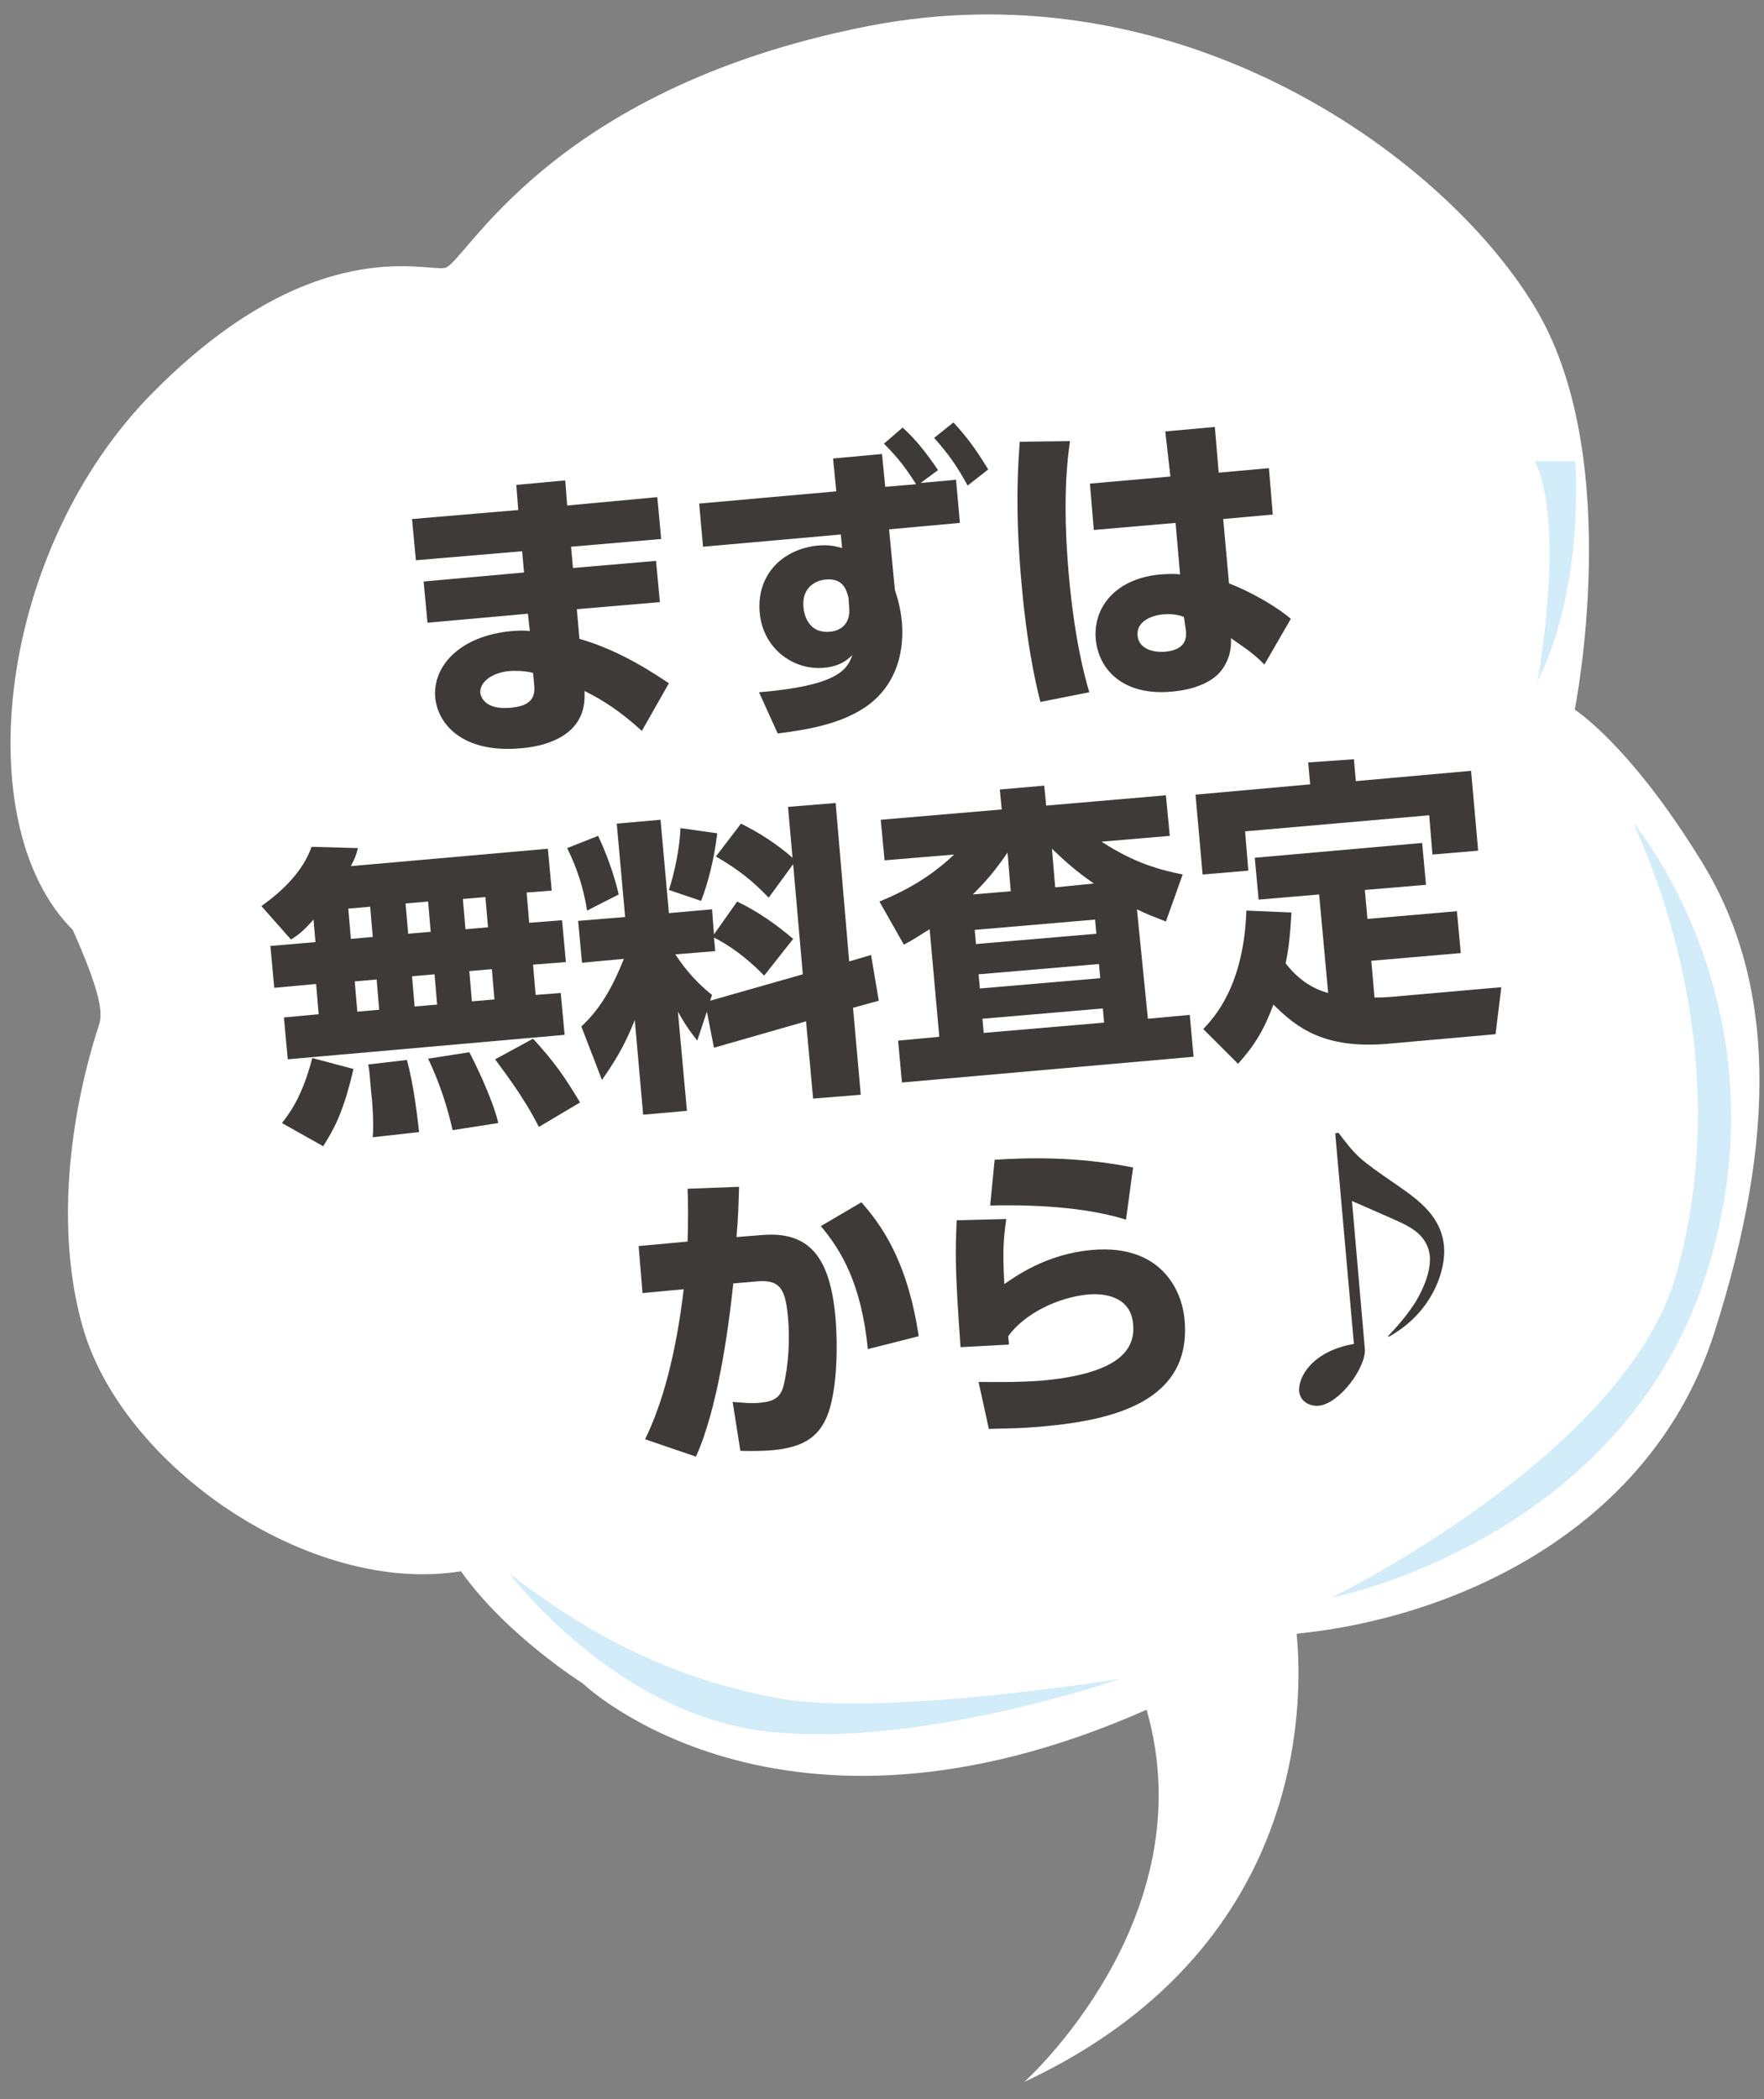
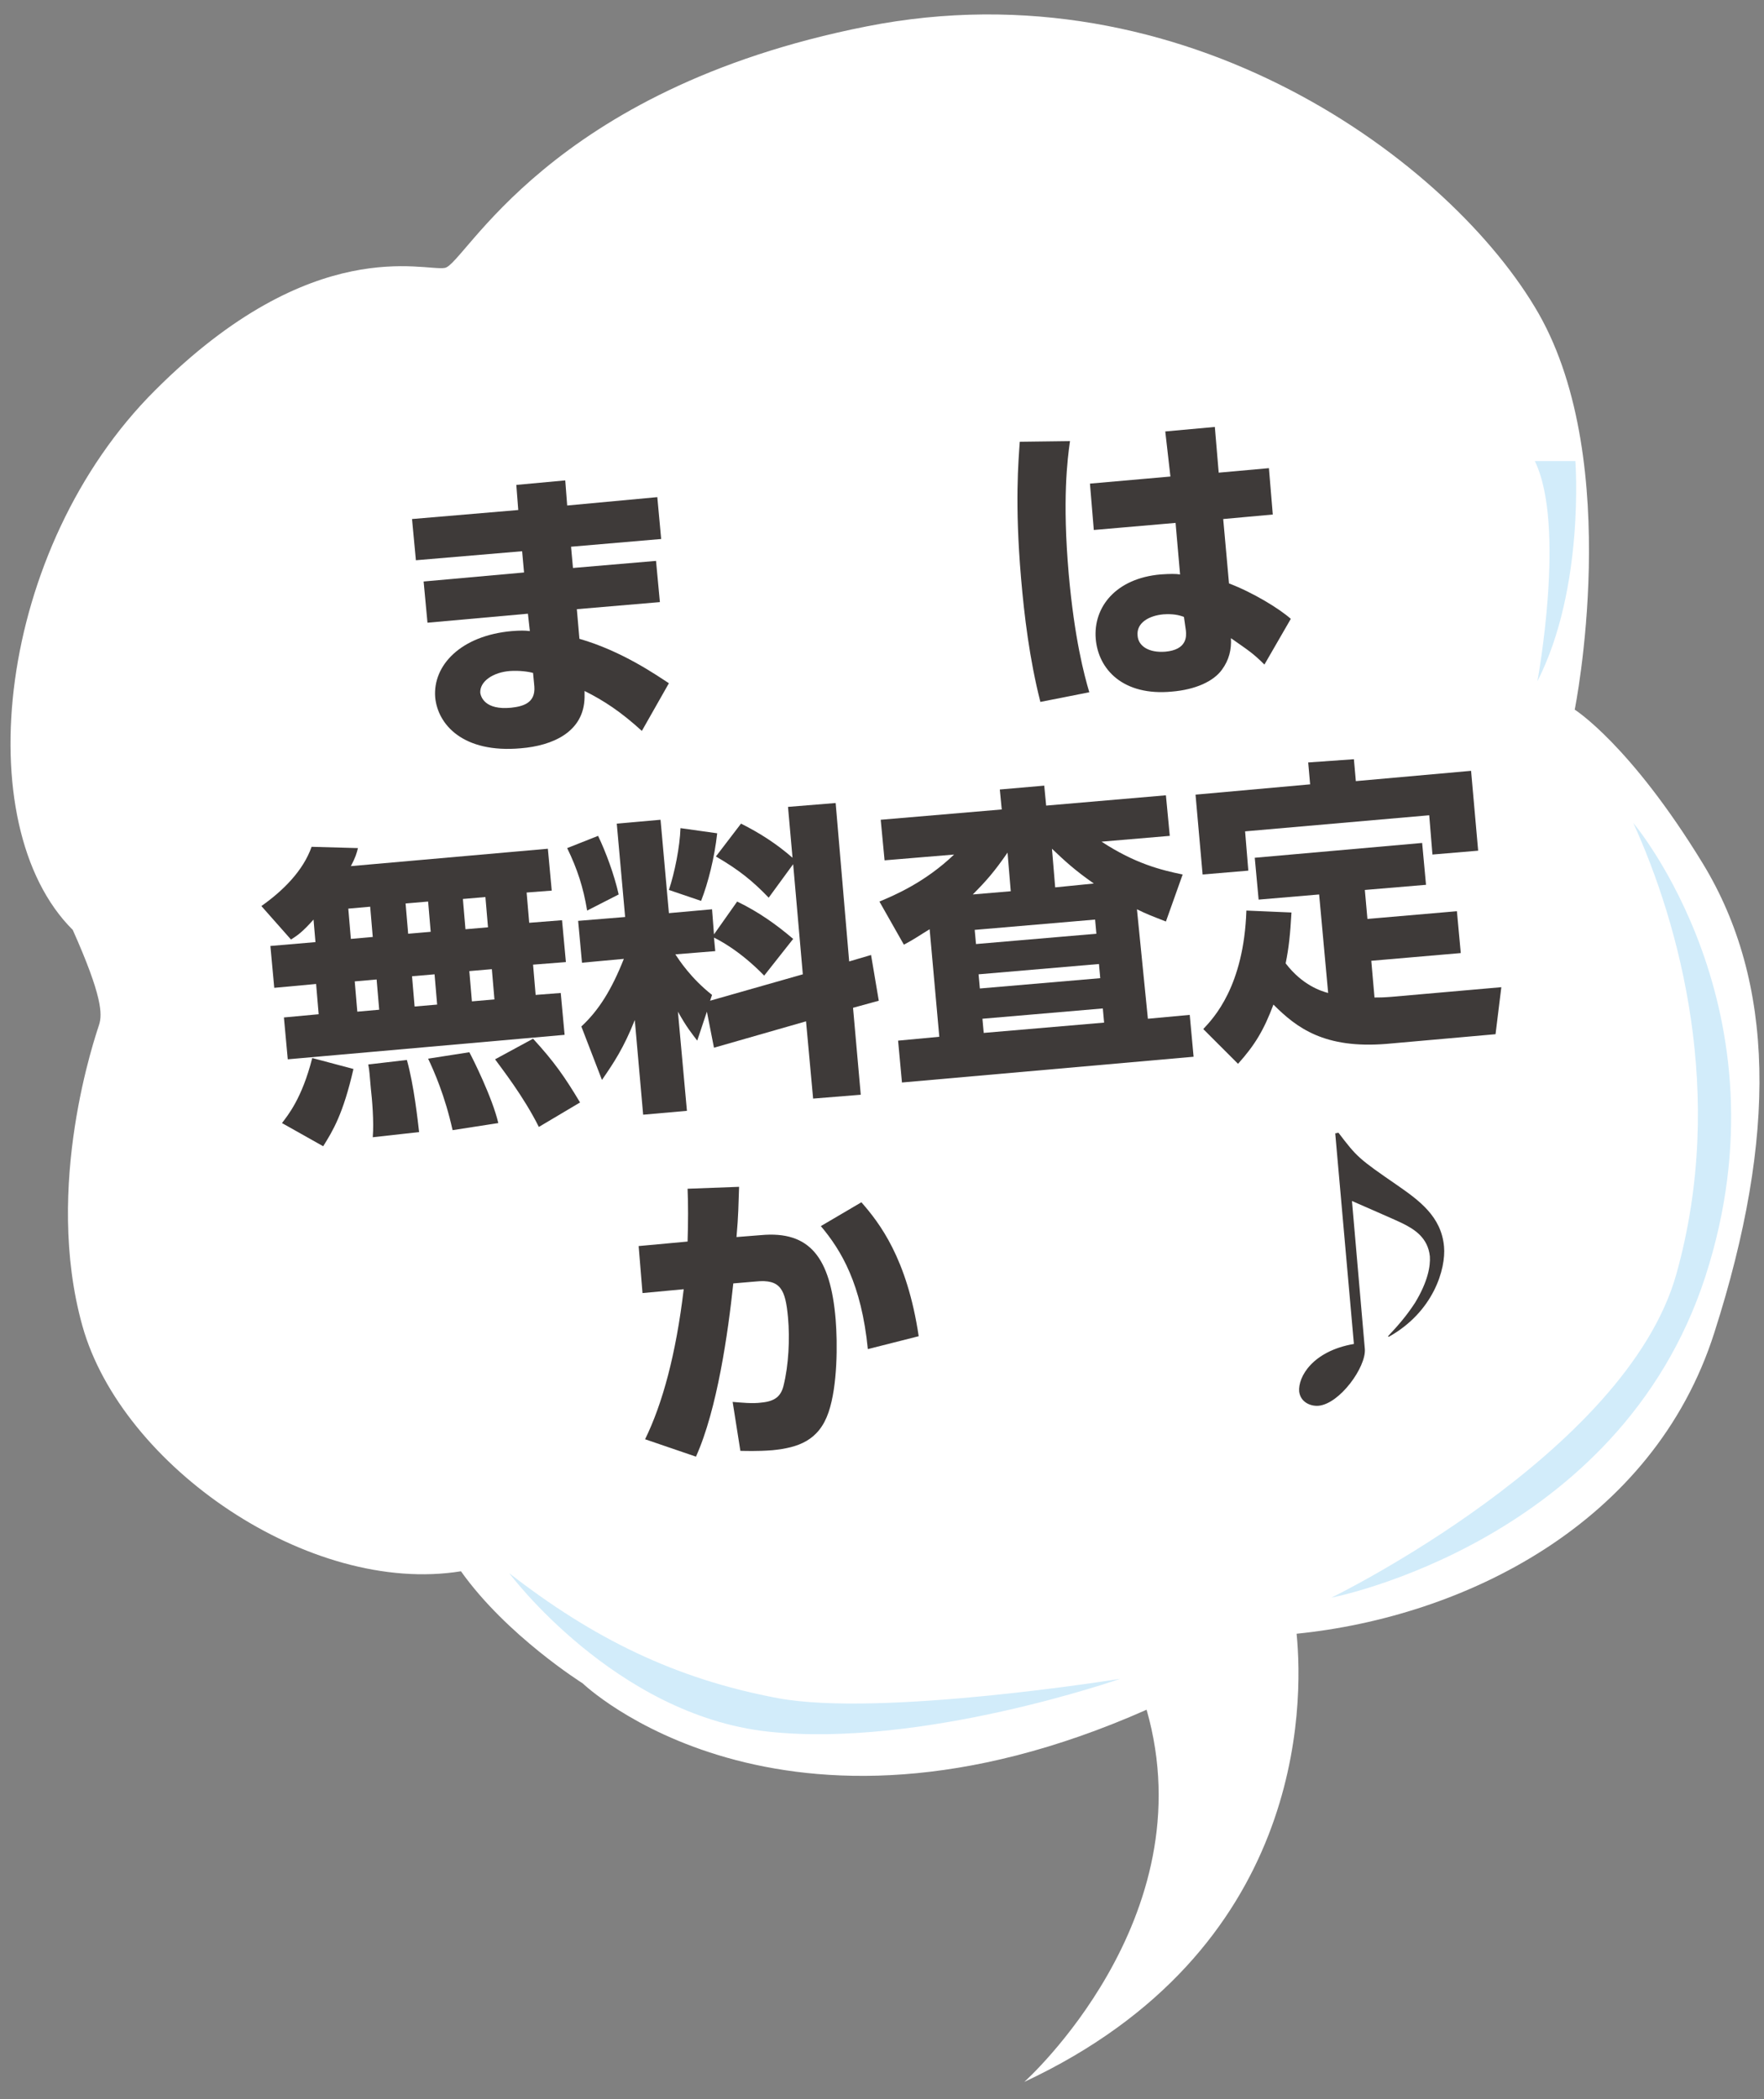
<svg xmlns="http://www.w3.org/2000/svg" version="1.1" id="レイヤー_1" x="0px" y="0px" viewBox="0 0 274 326" style="enable-background:new 0 0 274 326;" xml:space="preserve">
  <rect x="0" y="0" width="274" height="326" fill="#808080" stroke="none" />
  <style type="text/css">
	.st0{fill:#FFFFFF;}
	.st1{fill:#D2ECFA;}
	.st2{fill:#3E3A39;}
</style>
  <path class="st0" d="M264.5,134.1c-11.3-18.5-19.9-23.9-19.9-23.9s7.7-38.1-5.6-61.5C225.6,25.3,184.2-5.7,134.6,4.1  c-49.6,9.8-62.4,37-65.5,37.5c-3.1,0.6-20.5-5.5-45,19c-24.6,24.5-29.2,67.5-12.8,83.8c4.6,10.3,4.6,13.1,4.1,14.7  c-0.5,1.6-8.7,25-2.6,46.8c6.1,21.8,35.3,41.9,58.8,38.1c7.1,10,18.9,17.4,18.9,17.4s30.5,29.4,87.6,4.1c9.3,32.5-19,57.8-19,57.8  c43.6-20.4,43.4-58.5,42.3-69.6c25.8-2.6,55.4-16.9,64.9-46.8C276.1,176.3,275.7,152.5,264.5,134.1z" />
  <g>
    <path class="st1" d="M253.7,127.8c0,0,24.6,29,11.2,70.4c-13.4,41.3-58.1,49.9-58.1,49.9s45.8-22.3,53.6-50.3   C268.2,169.9,260.8,143.4,253.7,127.8z" />
    <path class="st1" d="M238.8,105.8c0,0,4.5-24.2-0.4-34.2h6.3C244.7,71.6,246.2,91.3,238.8,105.8z" />
    <path class="st1" d="M79.1,244.3c0,0,16.4,22,40.2,24.6s54.7-8.2,54.7-8.2s-37.2,6-53.2,3C104.8,260.7,92.1,254.4,79.1,244.3z" />
    <g>
      <path class="st2" d="M102.1,77.2l0.6,6.5l-14,1.2l0.3,3.3l12.9-1.1l0.6,6.4l-12.9,1.1l0.4,4.6c6.6,1.9,11.9,5.6,13.9,6.9l-4.2,7.4    c-3.3-3-5.9-4.7-8.9-6.2l0,1c-0.1,5.4-5,7.5-9.9,7.9c-9,0.8-12.9-3.7-13.3-7.9c-0.4-5,4-9.6,11.9-10.3c1.3-0.1,2-0.1,2.8,0    L82,95.3l-15.6,1.4l-0.6-6.4l15.6-1.4l-0.3-3.3L64.6,87L64,80.6l16.5-1.4l-0.3-3.9l7.6-0.7l0.3,3.9L102.1,77.2z M82.8,104.5    c-0.7-0.2-2.1-0.4-3.6-0.3c-2.6,0.2-4.7,1.6-4.6,3.4c0.1,0.6,0.7,2.7,4.8,2.3c1.8-0.2,3.8-0.7,3.6-3.3L82.8,104.5z" />
-       <path class="st2" d="M148.5,74.5l0.6,6.7l-11,1l0.9,9.4c0.4,1.2,0.9,2.9,1.1,5.1c0.4,5.1-1.2,10.4-6.3,13.5c-3.3,2-7.3,3-13,3.7    l-2.9-6.4c12-1,13.7-3.4,14.5-5.8c-1.1,1.2-2.7,1.9-4.5,2c-4.6,0.4-9.4-2.9-9.9-8.6c-0.5-5.9,3.6-9.9,9.2-10.4    c1.6-0.1,2.5,0.1,3.6,0.4l-0.2-2.1l-21.4,1.9l-0.6-6.7l21.3-1.9l-0.5-5.1l7.6-0.7l0.5,5.1l4.8-0.4c-1.6-2.5-2.7-4-5-6.3l2.9-2.5    c2,1.8,3.6,3.8,5.5,6.6L143,75L148.5,74.5z M131.8,92.8c-0.3-1-0.7-3.1-3.6-2.8c-1.2,0.1-3.7,1-3.4,4.3c0.1,1.2,0.8,4.1,4.1,3.8    c2.3-0.2,3.2-1.9,3-3.7L131.8,92.8z M148.1,65.6c2.2,2.4,3.5,4.2,5.4,7.3l-3.2,2.5c-1.7-3.1-2.9-4.8-5.2-7.4L148.1,65.6z" />
      <path class="st2" d="M166.2,68.5c-0.4,2.8-1.2,9.1-0.2,20.6c0.9,10.1,2.4,15.7,3.2,18.4l-7.6,1.5c-1.7-6.7-2.5-13.4-3-19.2    c-1-11.7-0.4-18.2-0.2-21.2L166.2,68.5z M197.1,72.7l0.6,7.2l-7.7,0.7l0.9,10c3.7,1.4,7.8,3.9,9.6,5.5l-4.1,7.1    c-1.8-1.8-2.5-2.2-5.2-4.1c0.1,1.8-0.3,3.4-1.4,4.9c-1.3,1.8-4.1,3.1-7.8,3.4c-7.5,0.7-11.4-3.4-11.8-8.2    c-0.4-4.9,3.1-9.4,10.1-10c1.5-0.1,2.3-0.1,3,0l-0.7-8l-12.7,1.1l-0.6-7.2l12.5-1.1L181,67l7.7-0.7l0.6,7.1L197.1,72.7z     M183.9,95.8c-0.8-0.3-1.7-0.5-3.2-0.4c-2.2,0.2-4.2,1.3-4,3.3c0.1,1.6,1.7,2.7,4.3,2.5c3.4-0.3,3.3-2.4,3.2-3.3L183.9,95.8z" />
      <path class="st2" d="M48.7,142.8c-1.7,1.9-2.4,2.4-3.5,3.1l-4.6-5.2c3.4-2.4,6.5-5.5,7.8-9.2l7.2,0.2c-0.2,0.8-0.4,1.5-1.1,2.8    l30.6-2.7l0.6,6.5l-3.9,0.3l0.4,4.7l5.1-0.4l0.6,6.5l-5.1,0.4l0.4,4.7l3.9-0.3l0.6,6.5l-43,3.8l-0.6-6.5l5.4-0.5l-0.4-4.7    l-6.5,0.6l-0.6-6.5l7-0.6L48.7,142.8z M54.9,166c-1.6,7-3.2,9.6-4.7,12l-6.4-3.6c0.9-1.2,3.1-3.8,4.7-10.1L54.9,166z M54.1,141.1    l0.4,4.7l3.4-0.3l-0.4-4.7L54.1,141.1z M55.1,152.4l0.4,4.7l3.4-0.3l-0.4-4.7L55.1,152.4z M63.2,164.6c1.1,3.9,1.7,9.5,1.9,11.2    l-7.2,0.8c0.2-2.4-0.1-5.9-0.3-7.6c-0.2-2.2-0.2-2.7-0.4-3.7L63.2,164.6z M63,140.3l0.4,4.7l3.5-0.3l-0.4-4.7L63,140.3z M64,151.6    l0.4,4.7l3.5-0.3l-0.4-4.7L64,151.6z M72.9,163.4c0.5,0.9,3.6,7.1,4.5,11l-7.1,1.1c-1.2-5.4-2.9-9.2-3.8-11.1L72.9,163.4z     M71.9,139.6l0.4,4.7l3.5-0.3l-0.4-4.7L71.9,139.6z M72.9,150.8l0.4,4.7l3.5-0.3l-0.4-4.7L72.9,150.8z M82.8,161.3    c3.3,3.6,4.9,5.9,7.3,9.9l-6.4,3.8c-2.4-4.8-5.8-9.1-6.8-10.5L82.8,161.3z" />
      <path class="st2" d="M92.9,129.8c1.2,2.5,2.5,6,3.2,9.1l-4.9,2.5c-0.6-3.6-1.5-6.4-3.1-9.7L92.9,129.8z M109.8,157.1l-1.5,4.5    c-0.9-1.2-1.6-2-3-4.5l1.4,15.4l-6.8,0.6l-1.3-14.7c-1.7,4.3-3.3,6.7-5.1,9.3l-3.2-8.3c2.7-2.5,4.7-5.7,6.6-10.5l-6.5,0.6    l-0.6-6.5l7.3-0.6l-1.3-14.5l6.8-0.6l1.3,14.5l6.7-0.6l0.3,3.9l3.6-5.1c3.3,1.6,6,3.5,8.7,5.8l-4.5,5.7c-3.9-4-7.2-5.6-7.8-5.9    l0.2,2.1l-6.2,0.5c0.6,0.9,2.4,3.7,5.7,6.3l-0.3,0.9l14.4-4.1l-1.5-17.1l-3.8,5.2c-2.5-2.6-4.6-4.3-8.2-6.4l3.9-5.1    c3,1.5,5.6,3.2,8,5.3l-0.7-7.9l7.4-0.6l2.1,24.6l3.4-1l1.2,7.1l-4,1.1l1.2,13.5l-7.4,0.6l-1.1-12l-14.3,4.1L109.8,157.1z     M111.4,129.4c-0.4,3.7-1.4,7.7-2.5,10.5l-5-1.7c0.9-2.7,1.7-6.7,1.8-9.6L111.4,129.4z" />
      <path class="st2" d="M178.3,158.2l6.5-0.6l0.6,6.5l-45.3,4l-0.6-6.5l6.4-0.6l-1.5-16.7c-1.5,0.9-2.3,1.5-4,2.4l-3.8-6.7    c2.4-1,7.1-3,11.6-7.3l-10.8,0.9l-0.6-6.3l18.8-1.6l-0.3-3.1l6.9-0.6l0.3,3.1l18.6-1.6l0.6,6.3l-10.6,0.9    c5.2,3.4,9.2,4.4,12.6,5.1l-2.6,7.3c-2.3-0.9-3.1-1.2-4.5-1.9L178.3,158.2z M157,138.4l-0.5-6c-2,2.9-3.3,4.4-5.4,6.5L157,138.4z     M170.1,142.8l-18.7,1.6l0.2,2.2l18.7-1.6L170.1,142.8z M170.7,149.7l-18.7,1.6l0.2,2.2l18.7-1.6L170.7,149.7z M171.3,156.6    l-18.7,1.6l0.2,2.2l18.7-1.6L171.3,156.6z M169.9,137.2c-3-2.1-4.5-3.5-6.5-5.4l0.5,6L169.9,137.2z" />
      <path class="st2" d="M210.3,117.9l0.3,3.4l17.9-1.6l1.1,12.4l-7.1,0.6l-0.5-6.1l-28.6,2.5l0.5,6.1l-7.1,0.6l-1.1-12.4l17.8-1.6    l-0.3-3.4L210.3,117.9z M204.9,138.9l-9.4,0.8l-0.6-6.5l26-2.3l0.6,6.5l-9.5,0.8l0.4,4.5l13.9-1.2l0.6,6.5l-13.9,1.2l0.5,5.7    c0.8,0,1.3,0,2.6-0.1l17.1-1.5l-0.9,7.3l-16.9,1.5c-9.7,0.8-14-2.5-17.6-6.1c-1.5,4-2.9,6.3-5.5,9.2l-5.4-5.4    c1.6-1.7,6.3-6.6,6.7-18.4l7,0.3c-0.2,3.5-0.4,5.4-0.9,7.9c2.6,3.4,5.5,4.3,6.6,4.6L204.9,138.9z" />
      <path class="st2" d="M100.2,223.5c2.7-5.5,4.8-13.2,6-23.3l-6.4,0.6l-0.6-7.3l7.6-0.7c0.1-3.2,0.1-5.7,0-8.2l8-0.3    c-0.1,2.9-0.1,4.4-0.4,7.8l3.8-0.3c7.6-0.7,10.8,3.5,11.6,13.1c0.3,3.7,0.3,10.3-1.1,14.4c-1.5,4.4-4.7,5.5-8.7,5.9    c-2.5,0.2-4.4,0.1-5,0.1l-1.2-7.6c1.3,0.1,3.1,0.3,4.5,0.1c2.1-0.2,3-1,3.4-2.6c0.8-3.2,1-7.3,0.7-10.6c-0.4-4.3-1.1-6-5-5.6    l-3.5,0.3c-0.8,7.6-2.5,19.6-5.8,26.9L100.2,223.5z M134.8,209.5c-1-10.1-4.1-15.3-7.3-19.1l6.3-3.7c2.8,3.2,7.1,8.7,8.9,20.8    L134.8,209.5z" />
-       <path class="st2" d="M156.3,189.3c-0.4,2.9-0.6,4.7-0.3,10.1c1.5-1,6.4-4.7,13.7-5.3c10.4-0.9,13.9,6,14.3,10.9    c1.1,12.5-10.8,15.5-21.9,16.5c-4.4,0.4-6.5,0.3-8.5,0.4l-1.6-7.3c1.9,0,5.7,0.1,9.8-0.2c12-1.1,14.6-4.8,14.2-8.8    c-0.4-4.8-5.5-4.7-6.8-4.6c-4.8,0.4-10.1,3-12.6,6.5c0.1,0.8,0.1,1,0.1,1.3l-7.5,0.4c-0.9-12.4-0.8-14.7-0.6-19.7L156.3,189.3z     M174.9,189.4c-5.1-1.6-12.2-2.4-21.1-2.2l0.7-7.1c4.6-0.3,12.6-0.6,21.5,1.2L174.9,189.4z" />
      <path class="st2" d="M207.9,175.9c2.9,3.8,3.1,4,9.2,8.2c3.3,2.3,6.8,4.8,7.2,9.5c0.3,3.4-1.6,10.1-8.6,14l-0.1-0.1    c1.6-1.7,2.9-3.2,4.2-5.2c2-3.3,2.4-5.7,2.3-7.2c-0.3-2.9-2.4-4.2-4.2-5.1c-1.2-0.6-6.8-3-7.9-3.5l2,23c0.2,2.8-3.9,8.5-7.2,8.8    c-1.3,0.1-2.8-0.6-3-2.2c-0.2-2.3,2.1-6.3,8.5-7.4l-2.9-32.7L207.9,175.9z" />
    </g>
  </g>
</svg>